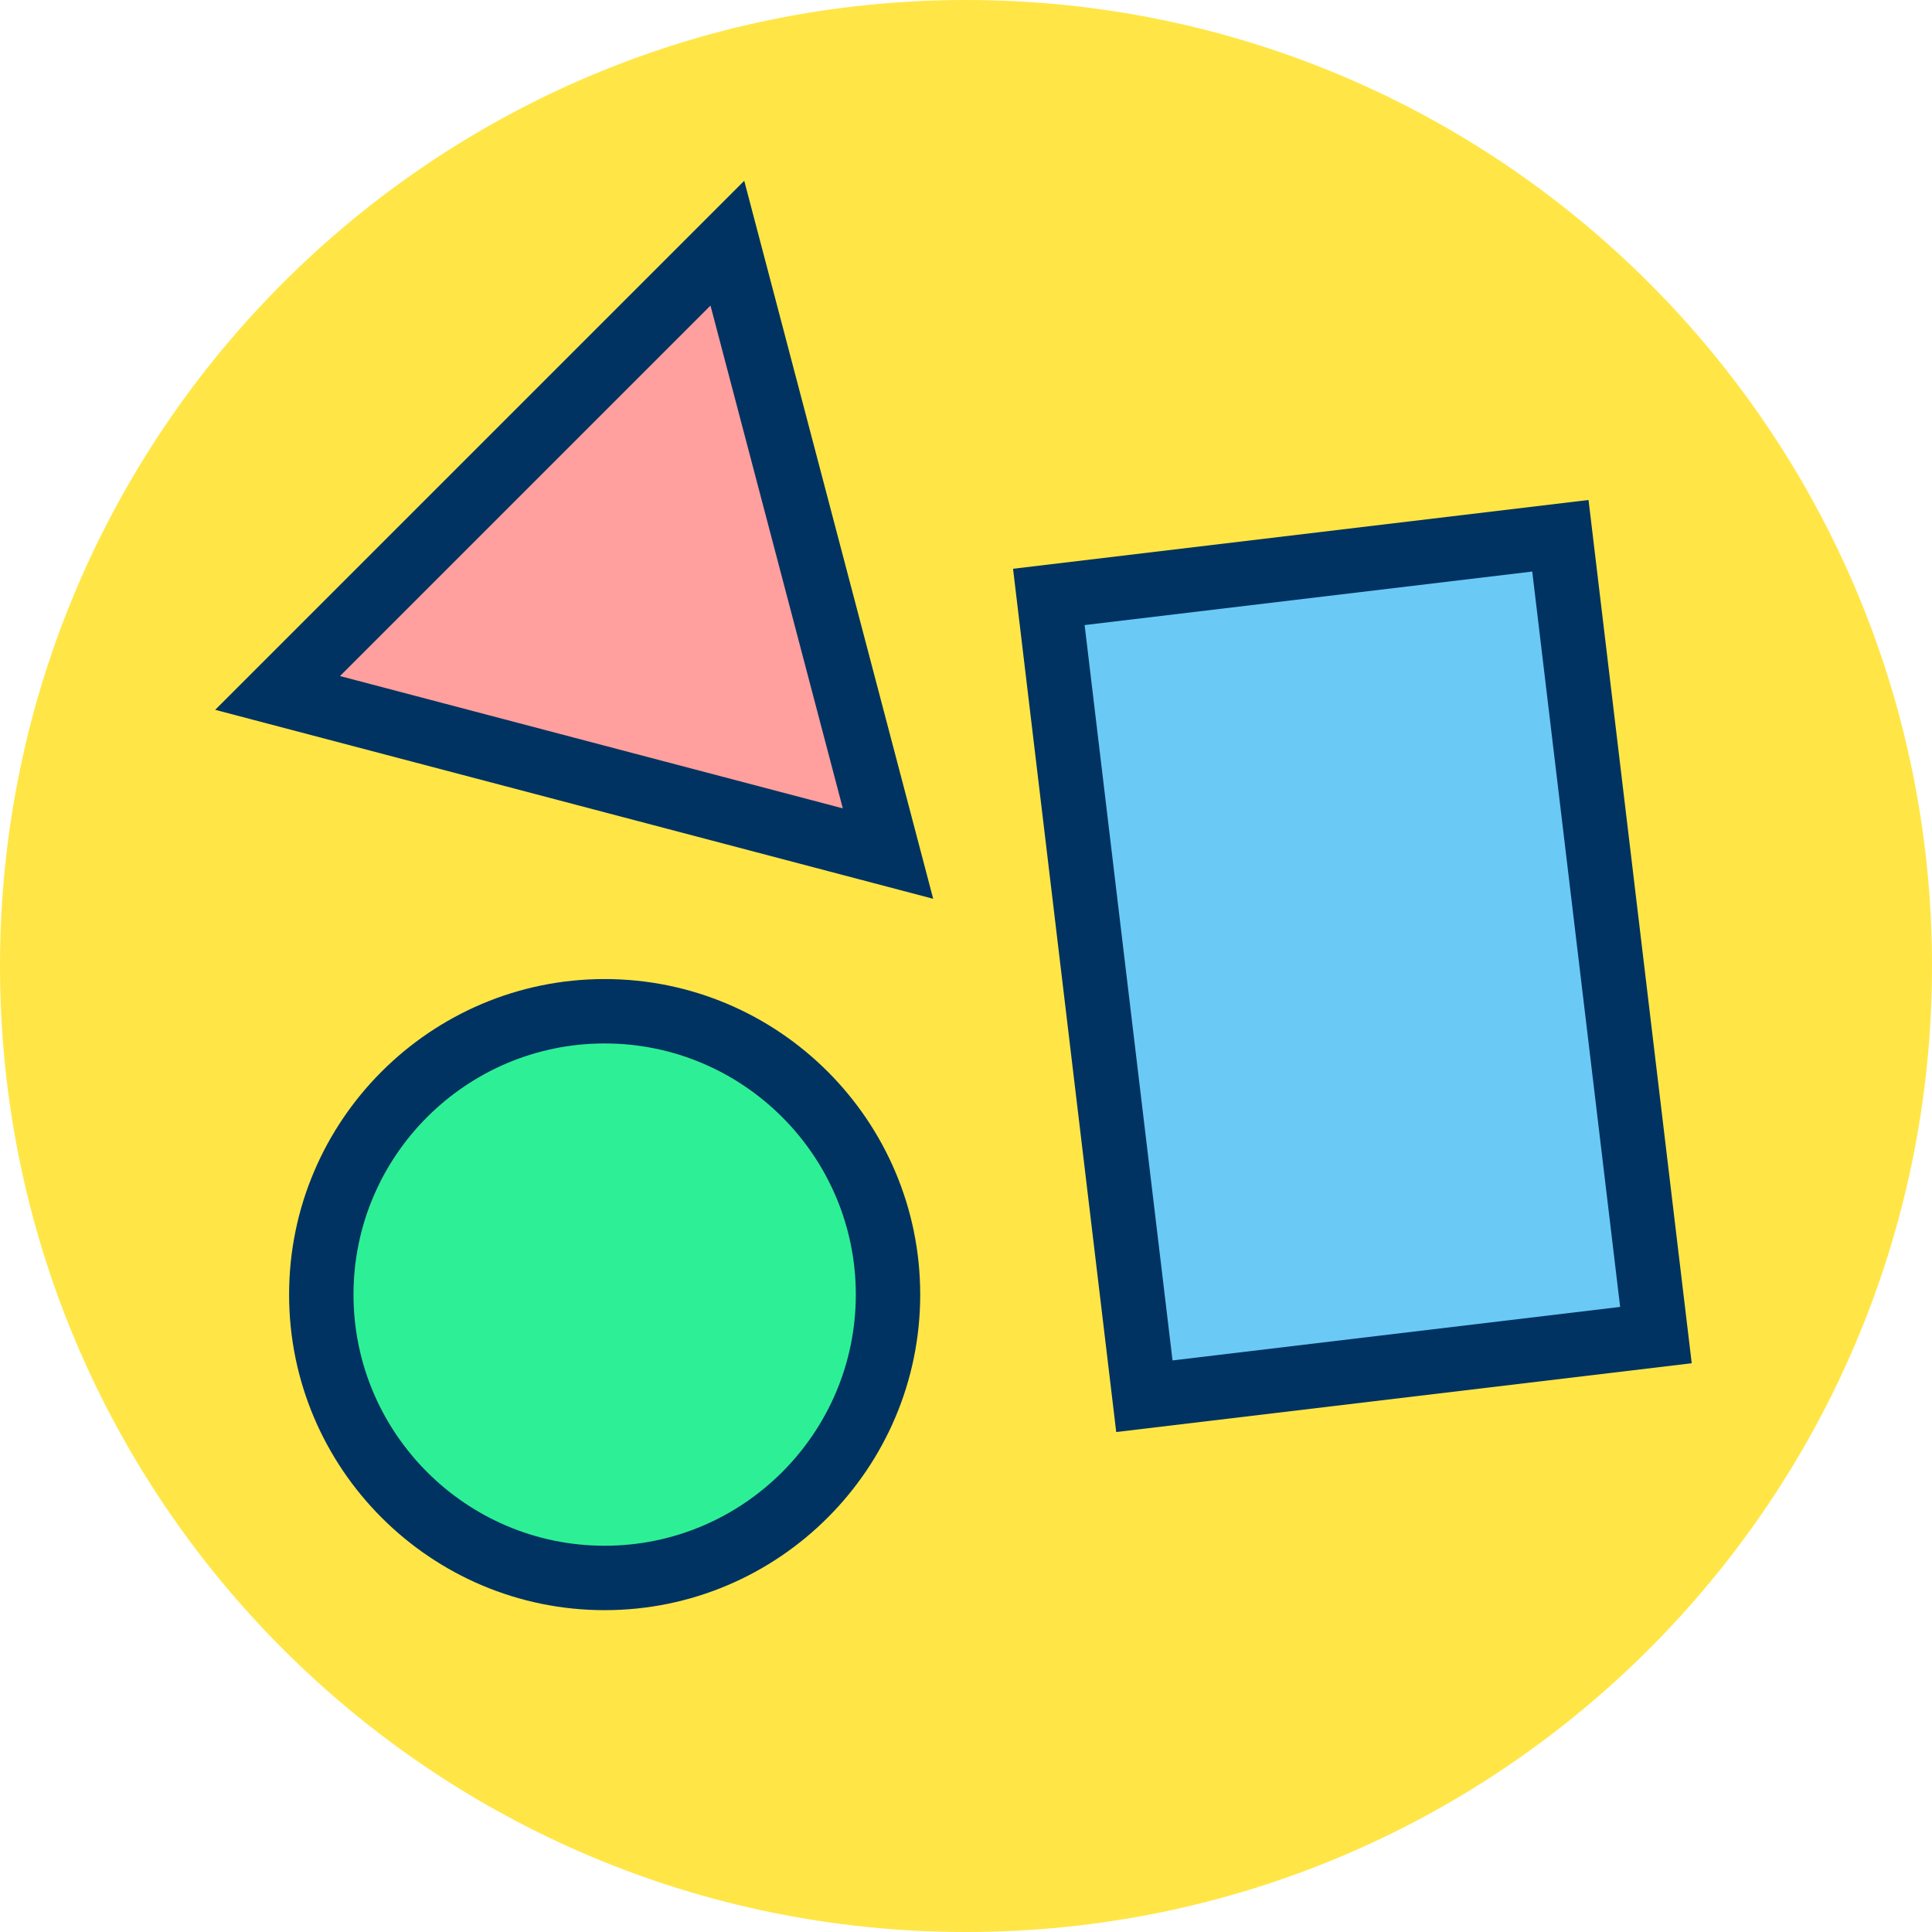
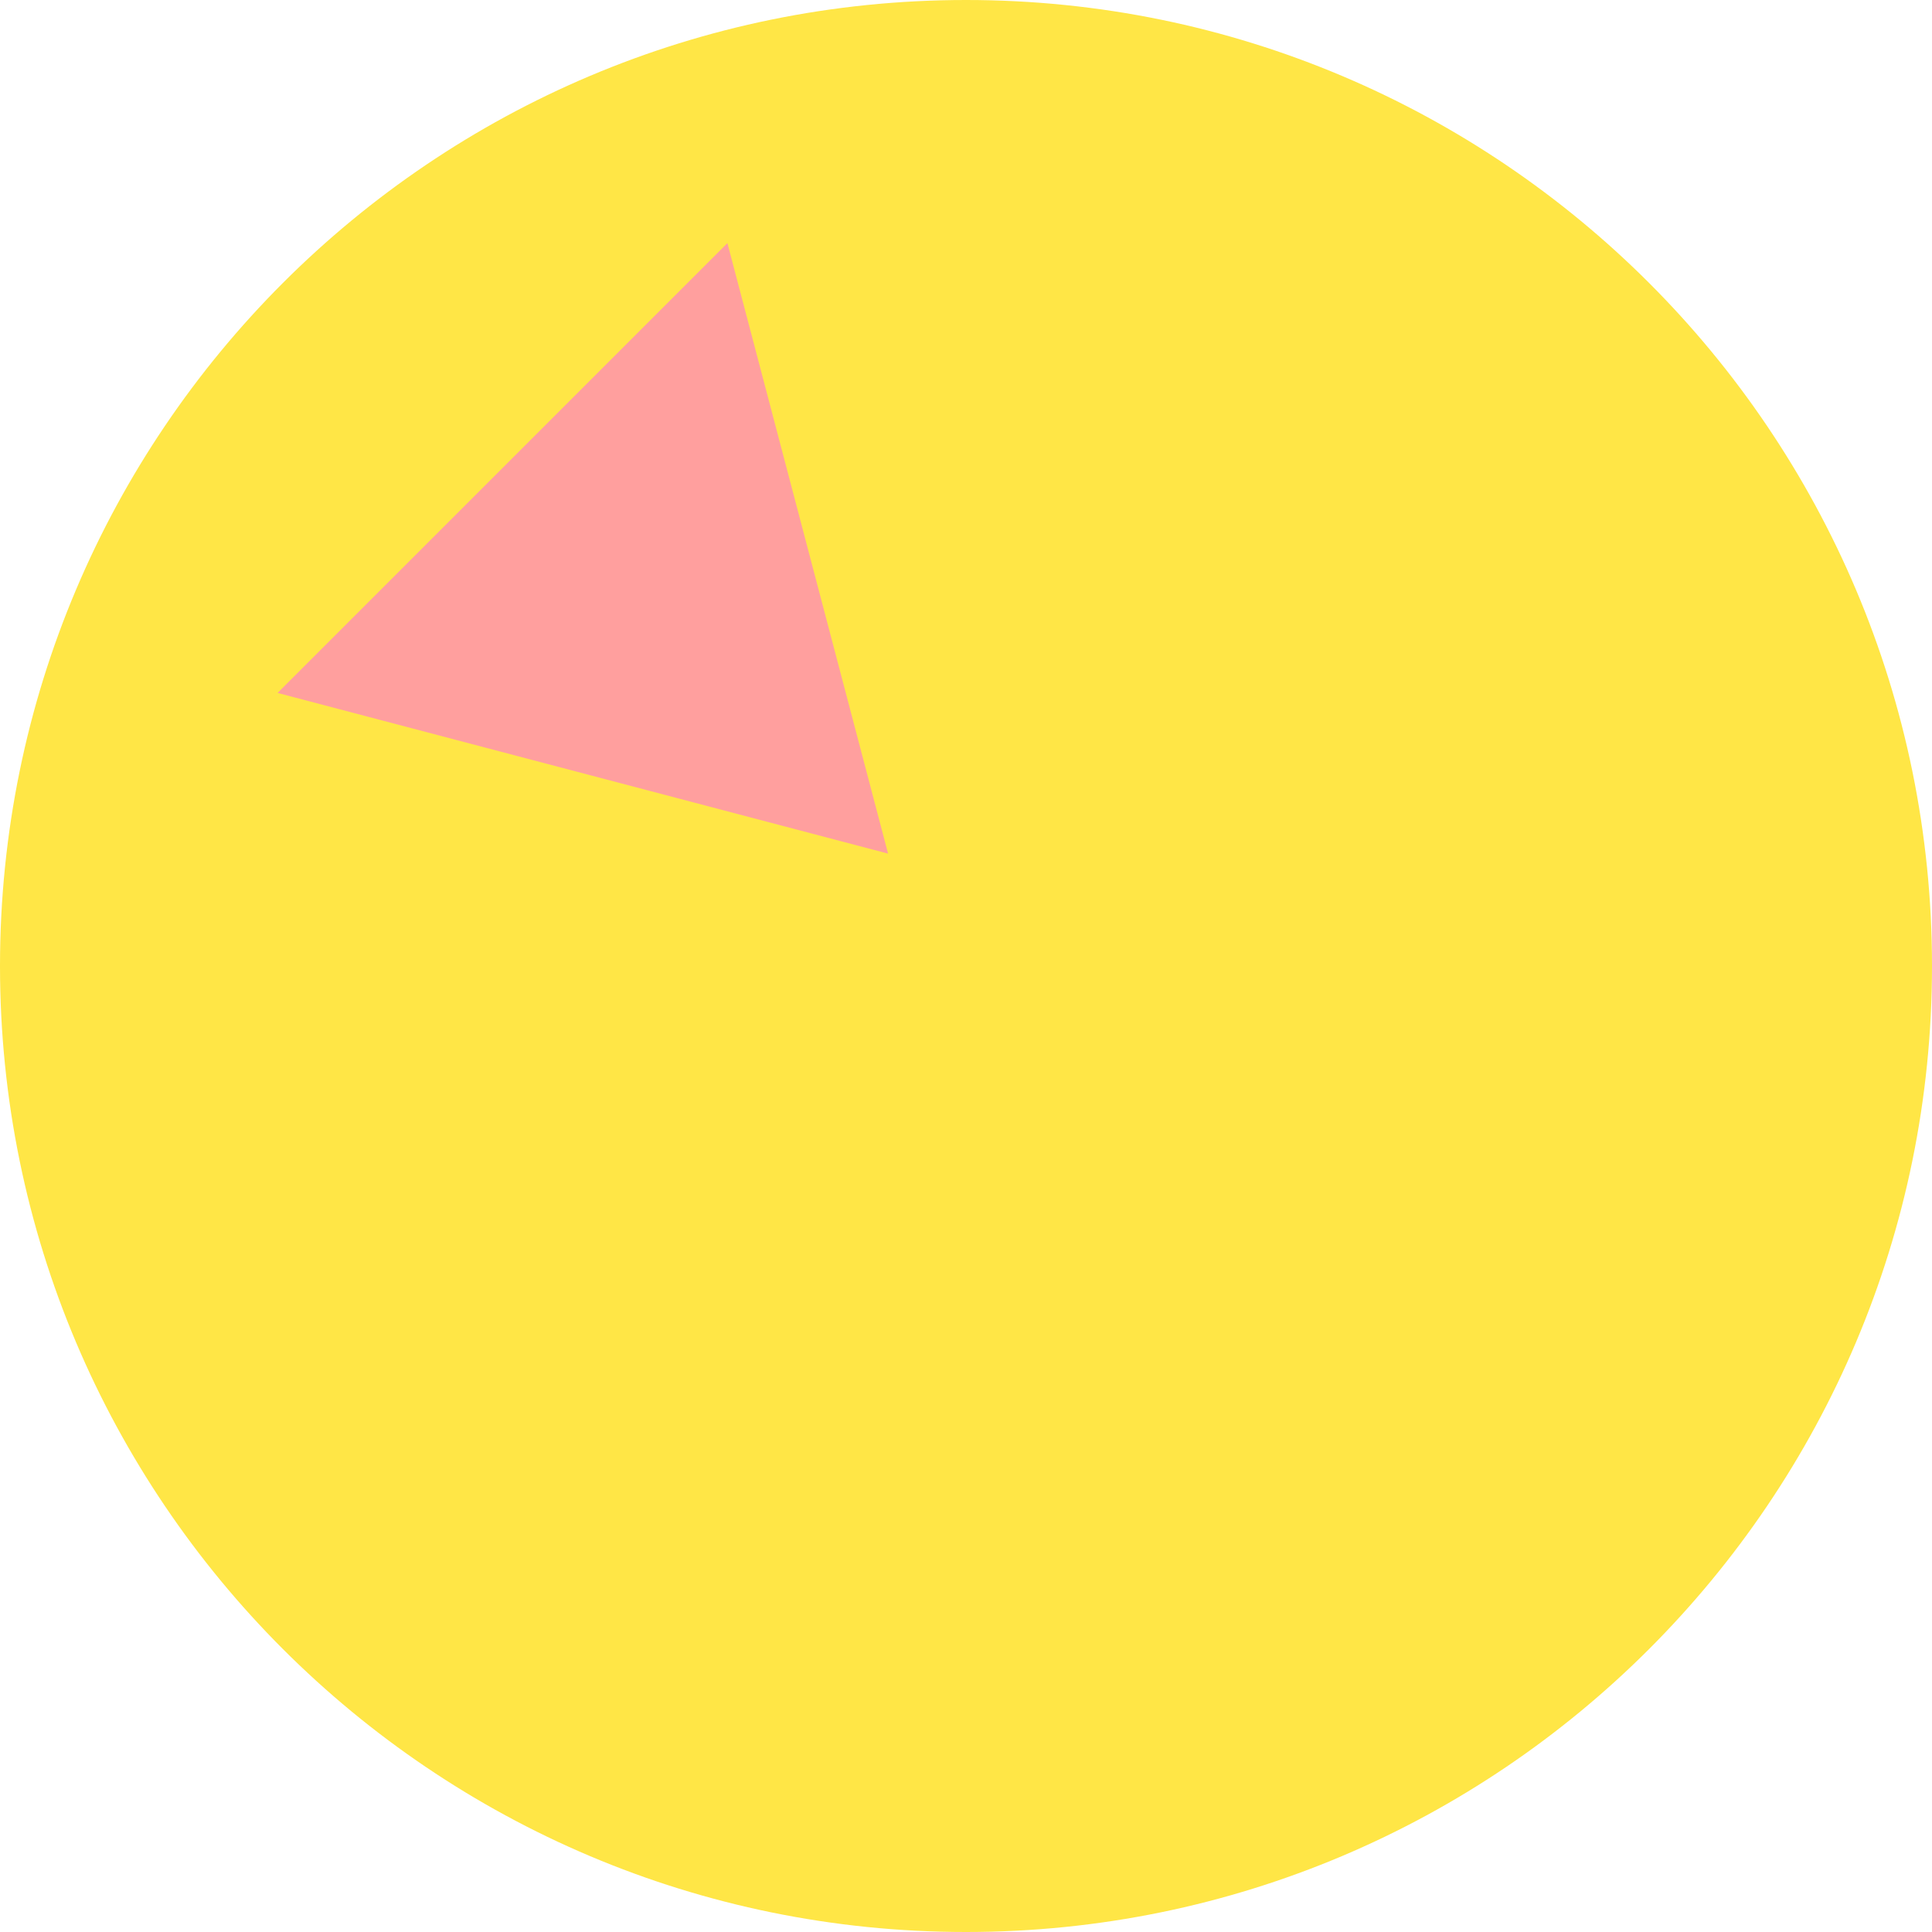
<svg xmlns="http://www.w3.org/2000/svg" xmlns:xlink="http://www.w3.org/1999/xlink" viewBox="0 0 120 120" enable-background="new 0 0 120 120">
  <defs>
    <path id="1" d="m0 0h120v120h-120z" />
    <clipPath id="0">
      <use xlink:href="#1" />
    </clipPath>
  </defs>
  <path clip-path="url(#0)" fill="#ffe646" d="m120 60c0 33.14-26.864 60-60 60-33.14 0-60-26.863-60-60 0-33.14 26.862-60 60-60 33.14 0 60 26.863 60 60" />
-   <path transform="matrix(-.993.119-.119-.993 174.53 109.61)" fill="#6bc9f6" d="m68 35h31.999v50h-31.999z" />
-   <path fill="#003361" d="m95.17 35.5l5.46 45.675-27.802 3.323-5.46-45.674 27.802-3.324m3.497-4.445l-35.745 4.272 6.409 53.619 35.745-4.272-6.409-53.619" />
  <path fill="#ff9f9e" d="M17.241 43.04 45.18 15.1 55.16 53.02z" />
-   <path fill="#003361" d="m44.13 18.979l8.219 31.23-31.23-8.218 23.01-23.01m2.097-7.753l-32.861 32.86 44.597 11.737-11.736-44.597" />
-   <circle fill="#2df096" cx="37.556" cy="80.41" r="17.6" />
-   <path fill="#003361" d="m37.556 100.01c-10.807 0-19.6-8.792-19.6-19.6 0-10.807 8.792-19.599 19.6-19.599s19.6 8.792 19.6 19.599c0 10.808-8.793 19.6-19.6 19.6m0-35.2c-8.602 0-15.6 6.997-15.6 15.599s6.998 15.6 15.6 15.6 15.6-6.998 15.6-15.6-6.998-15.599-15.6-15.599" />
</svg>